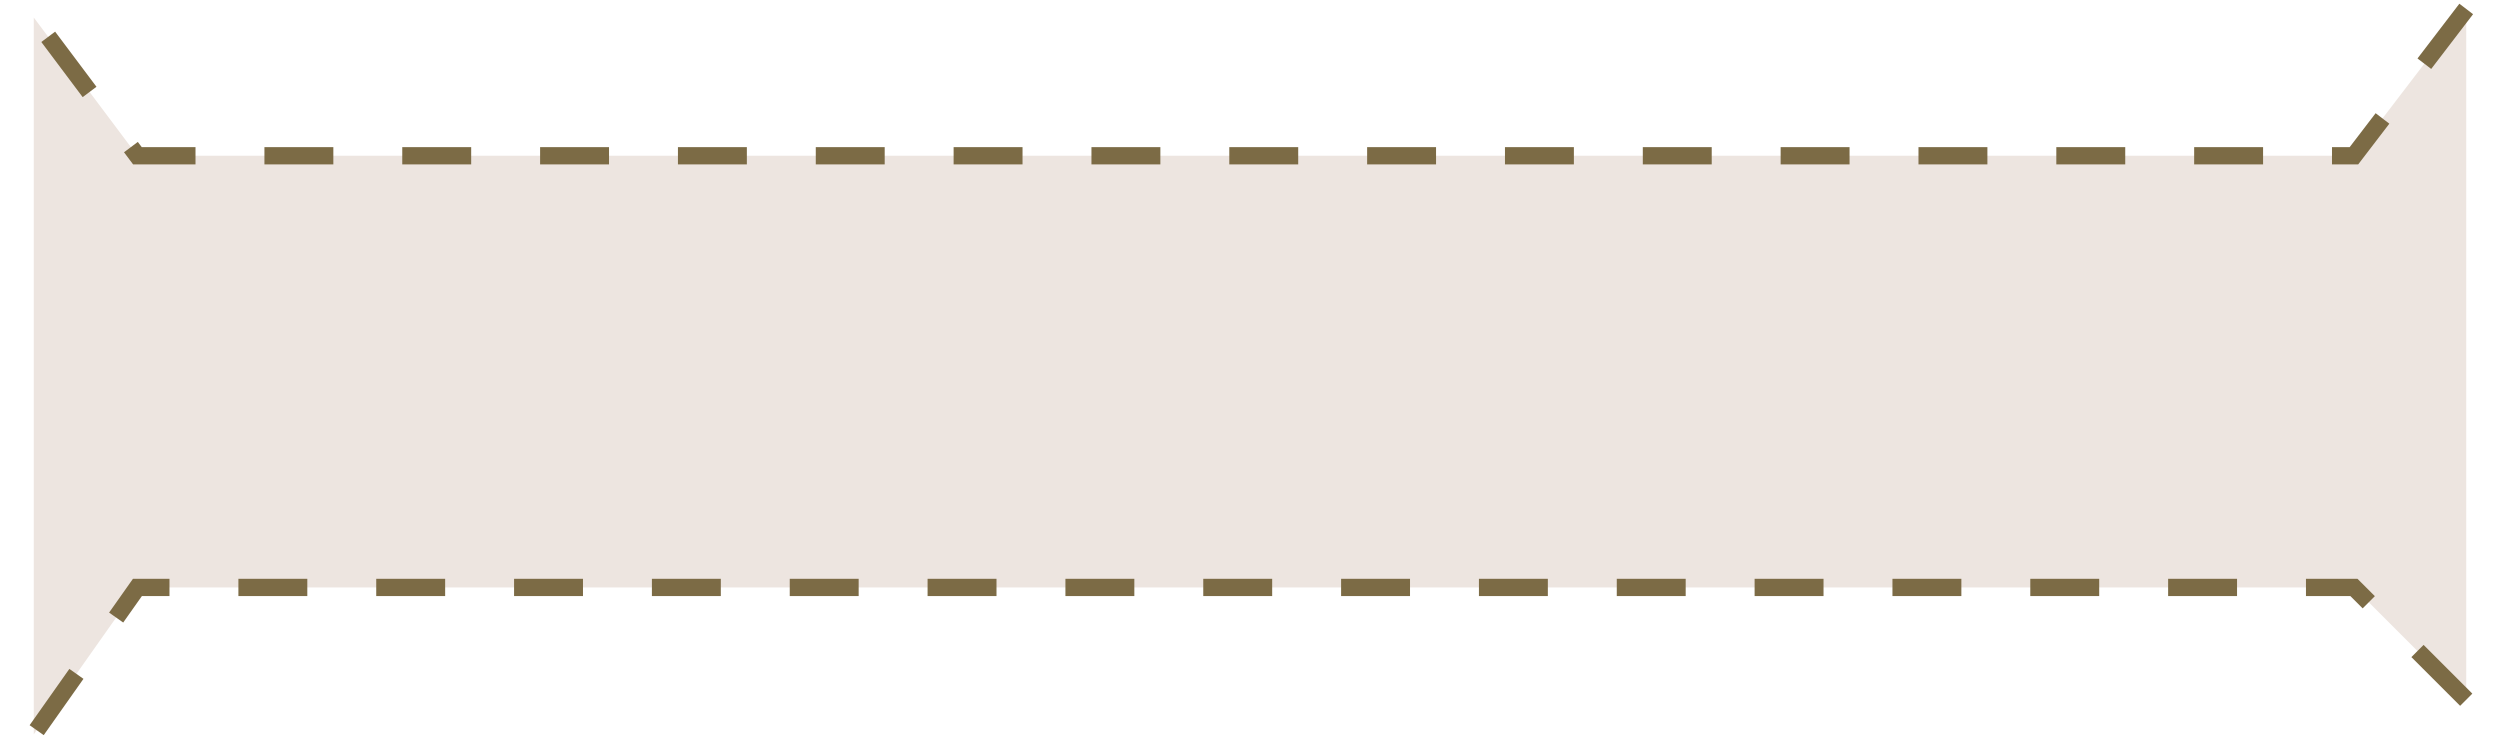
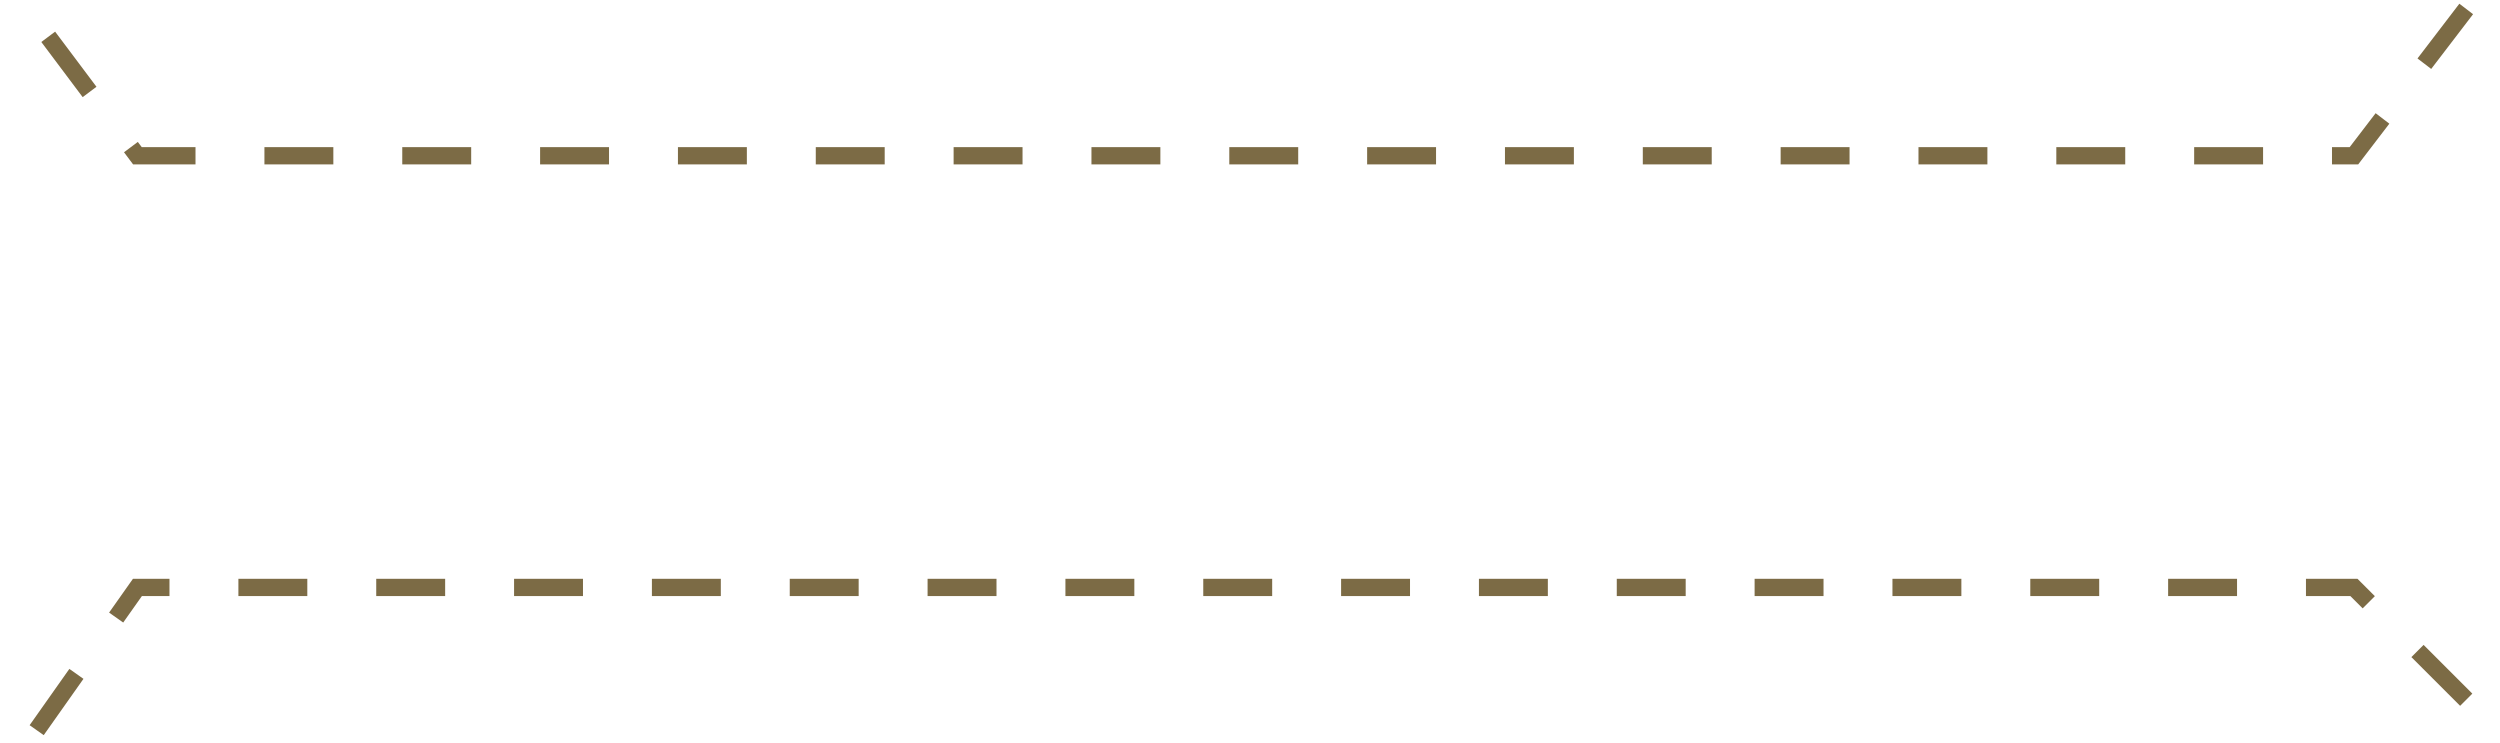
<svg xmlns="http://www.w3.org/2000/svg" width="74" height="22" viewBox="0 0 74 22" fill="none">
-   <path d="M69.677 17.389H4.067L1 21.734V0.52L4.067 4.61H69.677L73 0.265V20.712L69.677 17.389Z" fill="#EDE5E0" />
  <path d="M73 20.712L69.677 17.389H4.067L1 21.734M73 0.265L69.677 4.61H4.067L1 0.52" stroke="#7C6B45" stroke-width="0.511" stroke-miterlimit="4.139" stroke-dasharray="2.04 2.04" />
</svg>